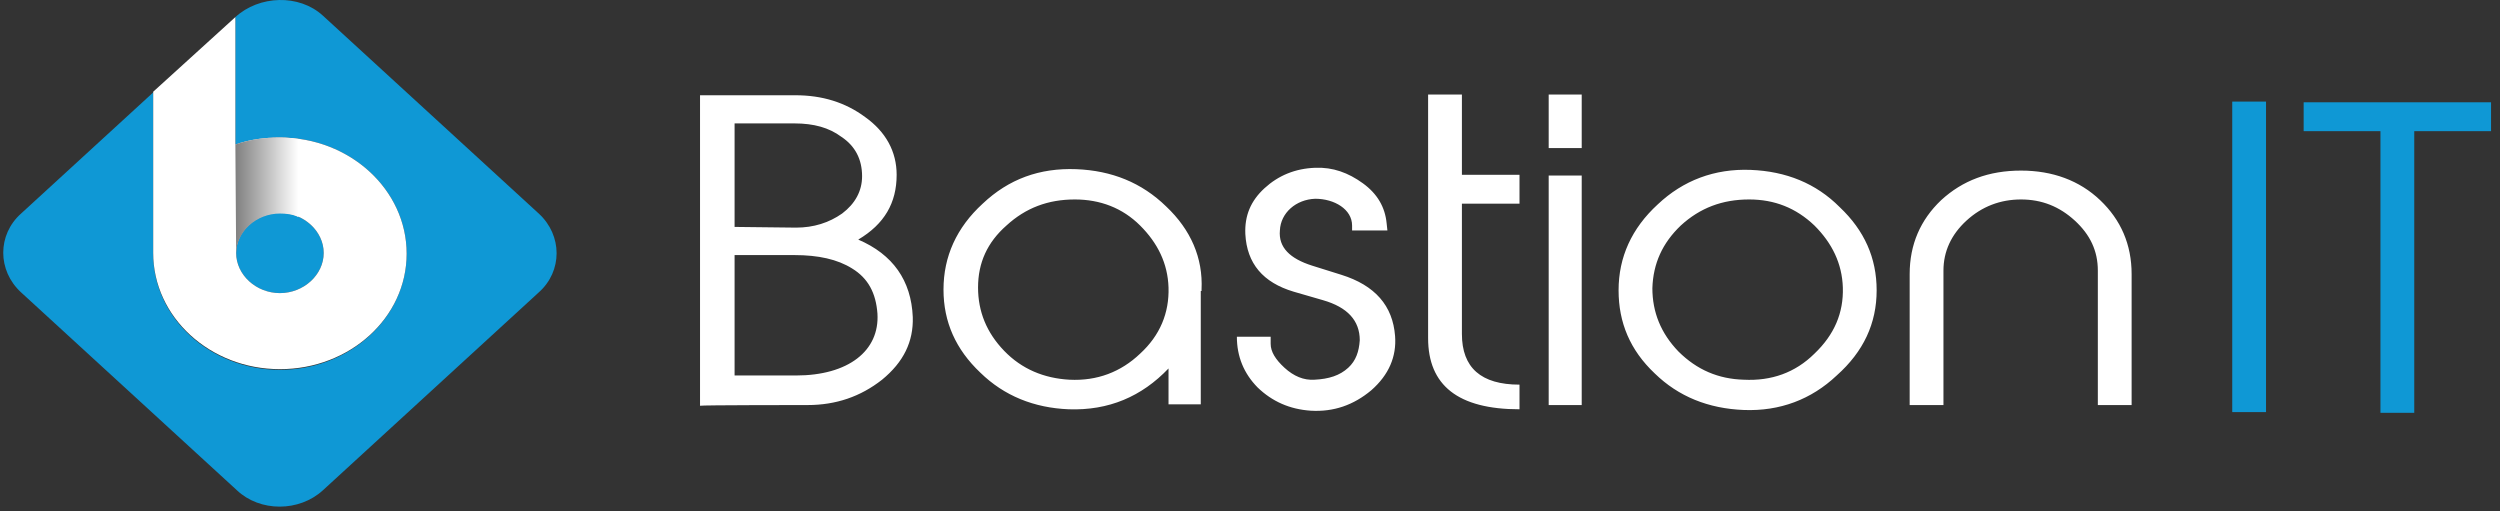
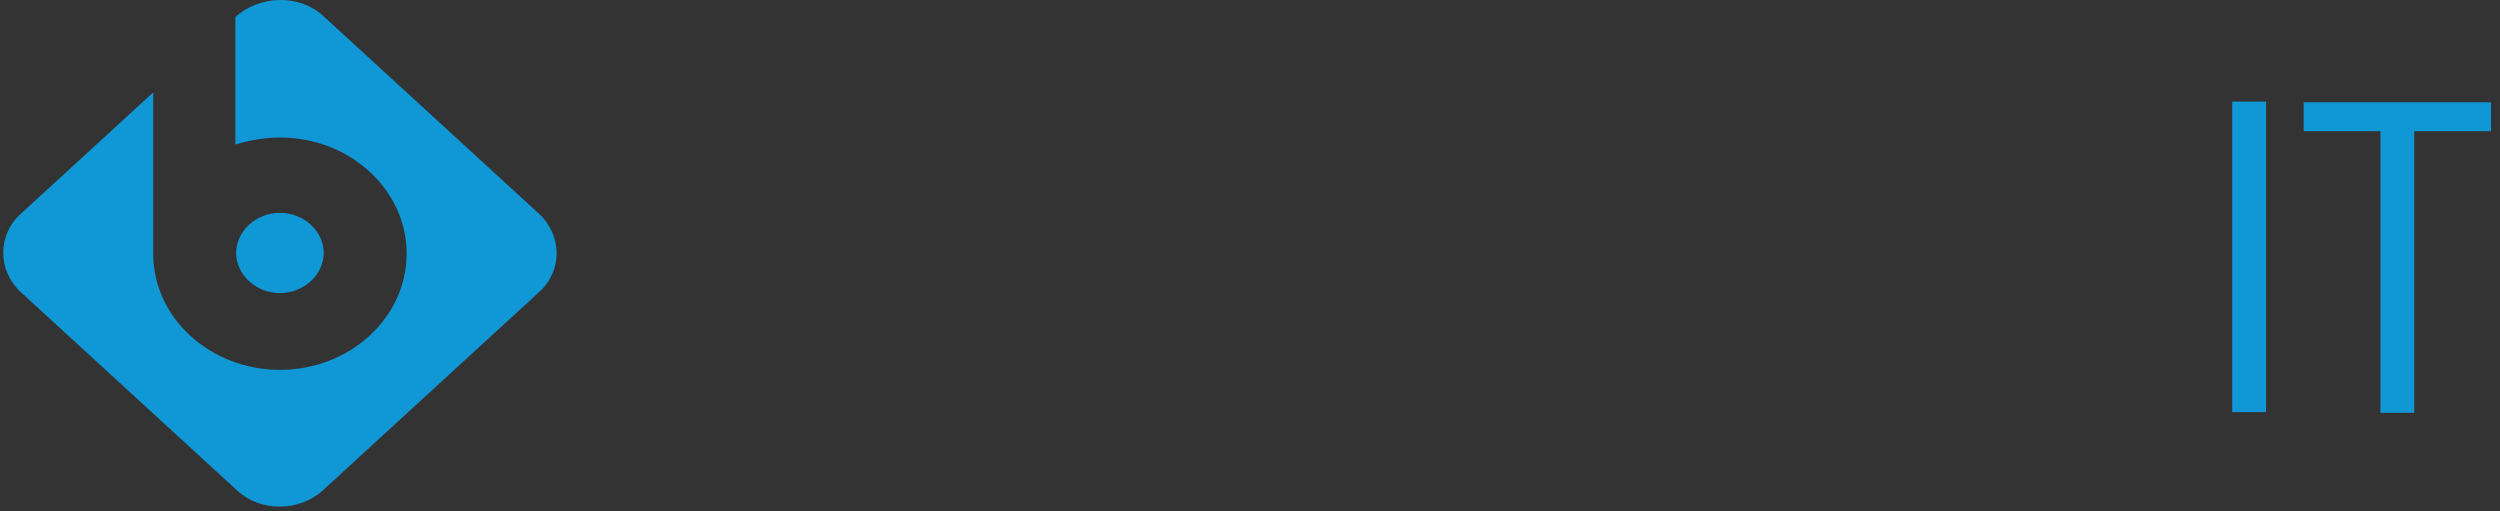
<svg xmlns="http://www.w3.org/2000/svg" width="181" height="37" viewBox="0 0 181 37" fill="none">
  <rect x="0" y="0" width="181" height="37" fill="#333333" stroke="none" />
  <path fill-rule="evenodd" clip-rule="evenodd" d="M17.041 1.237C18.765 -0.343 21.657 -0.445 23.38 1.135L39.005 15.46C40.729 17.041 40.729 19.641 39.005 21.17L23.38 35.495C21.657 37.075 18.821 37.075 17.152 35.495L1.528 21.17C-0.196 19.59 -0.196 16.99 1.528 15.46L11.092 6.692C11.092 10.566 11.092 14.441 11.092 18.366C11.092 23.005 15.206 26.777 20.266 26.777C25.326 26.777 29.441 23.005 29.441 18.366C29.441 13.727 25.326 9.955 20.266 9.955C19.154 9.955 18.042 10.159 17.041 10.464V1.237ZM20.266 15.409C21.99 15.409 23.436 16.735 23.436 18.315C23.436 19.895 21.99 21.221 20.266 21.221C18.543 21.221 17.097 19.895 17.097 18.315C17.097 16.735 18.543 15.409 20.266 15.409Z" fill="#0F98D5" />
-   <path fill-rule="evenodd" clip-rule="evenodd" d="M17.041 1.237V10.464C18.042 10.108 19.099 9.955 20.266 9.955C25.326 9.955 29.441 13.727 29.441 18.366C29.441 23.005 25.326 26.727 20.266 26.727C15.206 26.727 11.092 22.954 11.092 18.315V6.641L17.041 1.237ZM20.266 15.409C21.99 15.409 23.436 16.735 23.436 18.315C23.436 19.895 21.99 21.221 20.266 21.221C18.543 21.221 17.097 19.895 17.097 18.315C17.097 16.735 18.543 15.409 20.266 15.409Z" fill="white" />
-   <path d="M58.467 29.326C60.524 29.326 62.304 28.715 63.861 27.491C65.417 26.217 66.14 24.738 66.085 22.954C65.974 20.303 64.639 18.417 62.137 17.347C64.027 16.225 64.917 14.696 64.917 12.657C64.917 10.974 64.138 9.547 62.637 8.476C61.191 7.406 59.523 6.896 57.577 6.896H50.682V29.377C50.682 29.326 58.467 29.326 58.467 29.326ZM53.184 16.429V8.935H57.522C58.912 8.935 60.024 9.241 60.913 9.904C61.914 10.566 62.415 11.535 62.415 12.758C62.415 13.829 61.914 14.747 60.969 15.46C60.024 16.123 58.912 16.48 57.633 16.48L53.184 16.429ZM53.184 27.185V18.468H57.522C59.245 18.468 60.635 18.774 61.692 19.437C62.86 20.15 63.416 21.221 63.527 22.699C63.694 25.401 61.414 27.185 57.633 27.185H53.184ZM86.992 21.068V20.966C87.103 18.672 86.214 16.633 84.434 14.951C82.655 13.217 80.486 12.351 77.928 12.249C75.26 12.147 73.035 12.962 71.145 14.747C69.254 16.48 68.309 18.57 68.309 20.966C68.309 23.311 69.199 25.299 70.978 26.981C72.702 28.664 74.87 29.53 77.373 29.632C80.264 29.734 82.655 28.715 84.601 26.676V29.275H86.936V21.068H86.992ZM72.868 16.327C74.259 15.053 75.871 14.441 77.817 14.441C79.652 14.441 81.265 15.053 82.544 16.327C83.823 17.601 84.546 19.08 84.601 20.813C84.657 22.648 83.989 24.28 82.544 25.605C81.154 26.93 79.43 27.593 77.428 27.491C75.593 27.389 73.981 26.727 72.702 25.401C71.423 24.076 70.811 22.546 70.811 20.813C70.811 19.029 71.478 17.55 72.868 16.327ZM92.052 24.381H89.55C89.55 25.809 90.05 27.032 91.051 28.052C92.108 29.072 93.387 29.632 94.888 29.734C96.556 29.836 98.002 29.326 99.281 28.256C100.56 27.134 101.116 25.809 101.004 24.331C100.838 22.139 99.559 20.66 97.112 19.895L94.999 19.233C93.387 18.723 92.552 17.907 92.664 16.684C92.719 15.409 93.832 14.441 95.222 14.39C96.612 14.39 97.891 15.155 97.891 16.327V16.684H100.448L100.393 16.174C100.282 15.002 99.726 14.033 98.669 13.268C97.613 12.504 96.501 12.096 95.222 12.147C93.776 12.198 92.552 12.707 91.552 13.625C90.551 14.543 90.106 15.613 90.162 16.939C90.273 19.08 91.441 20.456 93.665 21.119L95.778 21.731C97.557 22.241 98.447 23.209 98.447 24.636C98.391 25.452 98.169 26.115 97.613 26.625C97.001 27.185 96.222 27.44 95.166 27.491C94.388 27.542 93.665 27.236 92.997 26.625C92.33 26.013 91.996 25.452 91.996 24.891V24.381H92.052ZM110.012 27.848C107.232 27.848 105.842 26.625 105.842 24.178V14.747H110.012V12.657H105.842V6.845H103.395V24.483C103.395 27.899 105.564 29.632 110.012 29.632V27.848ZM114.516 6.845H112.125V10.719H114.516V6.845ZM114.516 12.707H112.125V29.326H114.516V12.707ZM135.869 21.017C135.869 18.672 134.979 16.684 133.2 15.002C131.476 13.268 129.307 12.402 126.749 12.3C124.136 12.198 121.856 13.064 120.021 14.798C118.131 16.531 117.185 18.621 117.185 21.017C117.185 23.362 118.02 25.35 119.799 27.032C121.523 28.715 123.691 29.581 126.249 29.683C128.862 29.785 131.142 28.919 132.977 27.185C134.923 25.452 135.869 23.413 135.869 21.017ZM121.523 25.452C120.244 24.127 119.632 22.597 119.632 20.864C119.688 19.08 120.355 17.601 121.689 16.327C123.08 15.053 124.692 14.441 126.638 14.441C128.473 14.441 130.03 15.053 131.365 16.327C132.644 17.601 133.366 19.08 133.422 20.813C133.478 22.648 132.81 24.229 131.365 25.605C129.975 26.981 128.251 27.593 126.249 27.491C124.414 27.44 122.857 26.777 121.523 25.452ZM154.329 19.845C154.329 17.703 153.551 15.919 152.05 14.492C150.548 13.064 148.602 12.351 146.322 12.351C143.987 12.351 142.096 13.064 140.539 14.492C139.038 15.919 138.26 17.703 138.26 19.845V29.326H140.706V19.59C140.706 18.213 141.262 16.99 142.374 15.97C143.486 14.951 144.821 14.441 146.322 14.441C147.824 14.441 149.103 14.951 150.215 15.97C151.327 16.99 151.883 18.162 151.883 19.59V29.326H154.329V19.845Z" fill="#FFFFFF" />
-   <path fill-rule="evenodd" clip-rule="evenodd" d="M17.041 10.464C18.042 10.108 19.099 9.955 20.266 9.955C20.711 9.955 21.156 10.006 21.601 10.057V15.715C21.212 15.511 20.711 15.46 20.266 15.46C18.543 15.46 17.097 16.786 17.097 18.366L17.041 10.464Z" fill="url(#paint0_linear_75_386)" />
  <path d="M164.06 7.355H161.614V29.836H164.06V7.355ZM174.792 9.496H180.352V7.406H166.785V9.496H172.345V29.887H174.792V9.496Z" fill="#0F98D5" />
  <defs>
    <linearGradient id="paint0_linear_75_386" x1="17.049" y1="14.131" x2="21.62" y2="14.131" gradientUnits="userSpaceOnUse">
      <stop stop-color="#808080" />
      <stop offset="1" stop-color="white" />
    </linearGradient>
  </defs>
</svg>